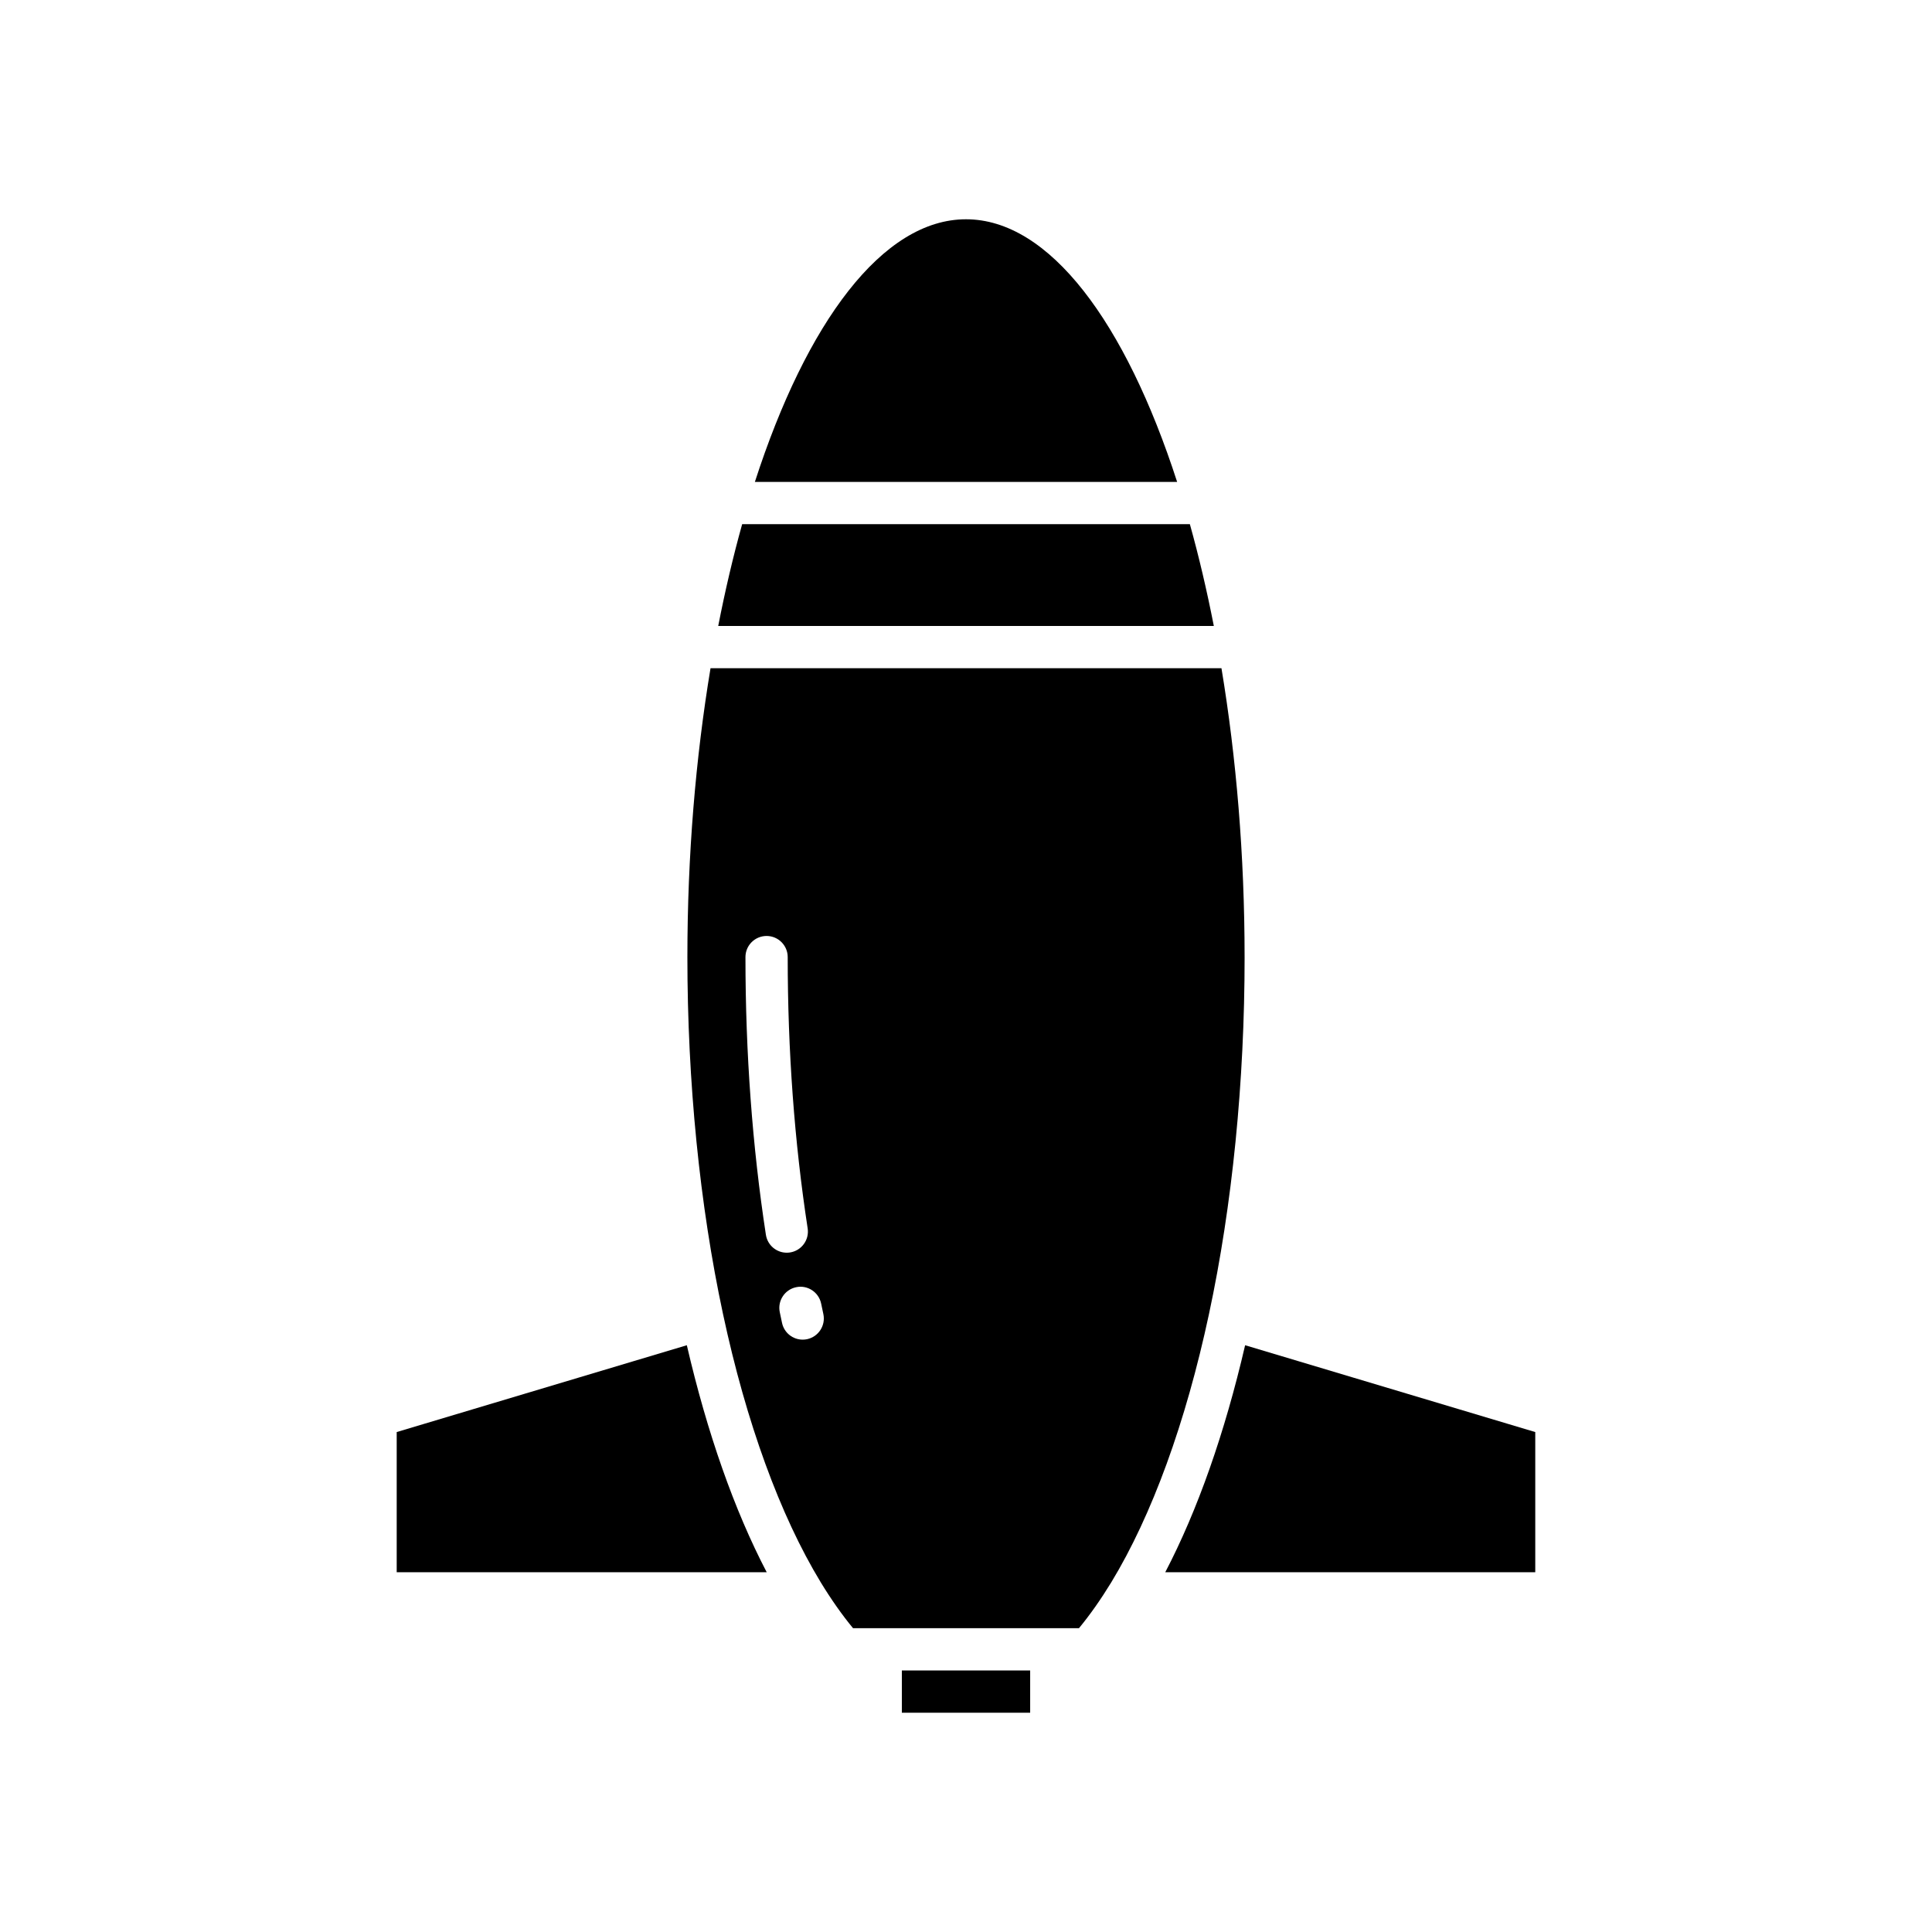
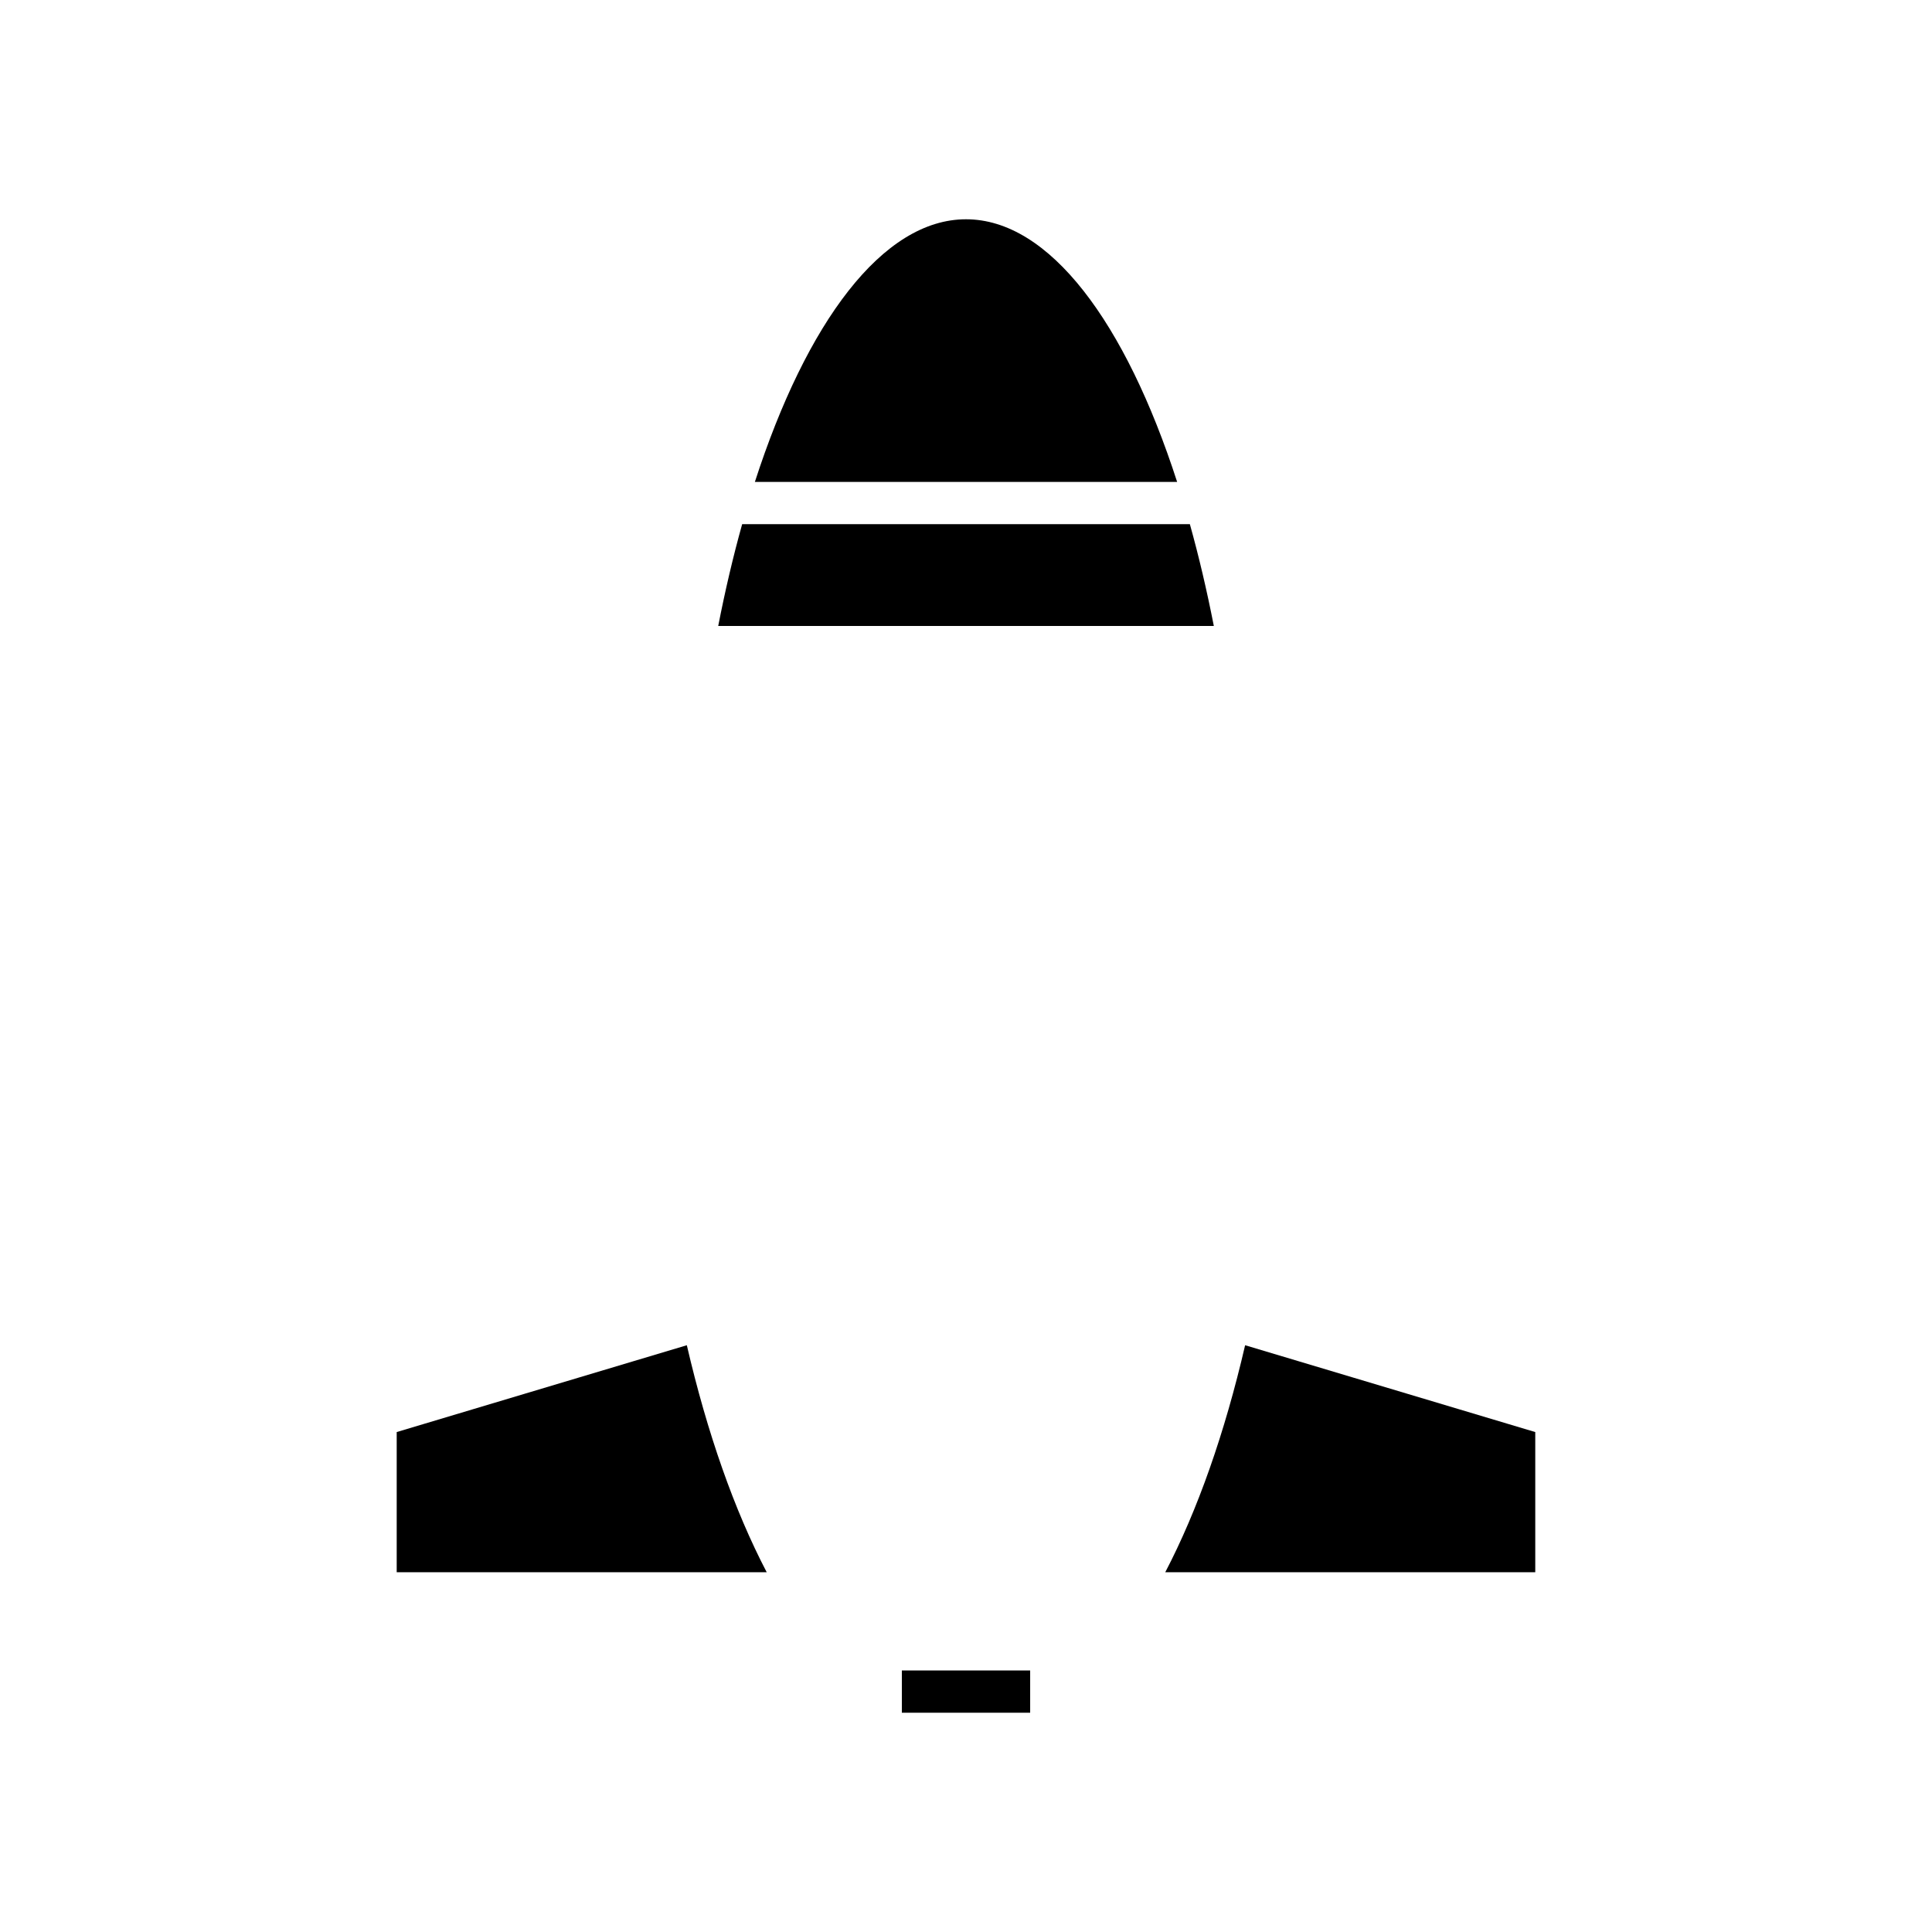
<svg xmlns="http://www.w3.org/2000/svg" fill="#000000" width="800px" height="800px" version="1.1" viewBox="144 144 512 512">
  <g>
    <path d="m400 202.11c-22.094 0-42.285 27.32-55.949 69.602h111.9c-13.668-42.281-33.855-69.602-55.949-69.602z" />
    <path d="m459.32 282.91h-118.64c-2.379 8.512-4.5 17.539-6.344 26.977h131.34c-1.848-9.438-3.969-18.465-6.348-26.977z" />
    <path d="m249.13 523.51v37.145h98.055c-8.578-16.414-15.785-36.934-21.168-60.156z" />
    <path d="m383 586.69h34.004v11.199h-34.004z" />
    <path d="m473.97 500.5c-5.383 23.223-12.59 43.746-21.164 60.156h98.055v-37.145z" />
-     <path d="m473.83 397.64c0-26.996-2.203-52.91-6.133-76.562h-135.4c-3.93 23.652-6.133 49.57-6.133 76.562 0 33.082 3.266 65.797 9.445 94.605 6.152 28.742 15.105 53.324 25.902 71.098 2.781 4.559 5.648 8.633 8.547 12.141h59.883c2.898-3.508 5.766-7.586 8.555-12.148 10.789-17.766 19.742-42.348 25.891-71.086 6.18-28.812 9.445-61.527 9.445-94.609zm-126.86 73.594c-3.598-23.441-5.418-48.203-5.418-73.594 0-3.09 2.508-5.598 5.598-5.598s5.598 2.508 5.598 5.598c0 24.824 1.777 49.012 5.289 71.891 0.469 3.055-1.625 5.914-4.684 6.383-0.289 0.043-0.574 0.066-0.859 0.066-2.715 0-5.098-1.98-5.523-4.746zm10.922 27.664c-0.395 0.086-0.789 0.121-1.176 0.121-2.586 0-4.91-1.797-5.469-4.43l-0.602-2.856c-0.625-3.027 1.324-5.988 4.356-6.613 3.012-0.641 5.988 1.324 6.613 4.356l0.586 2.773c0.641 3.027-1.289 6.004-4.309 6.648z" />
  </g>
</svg>